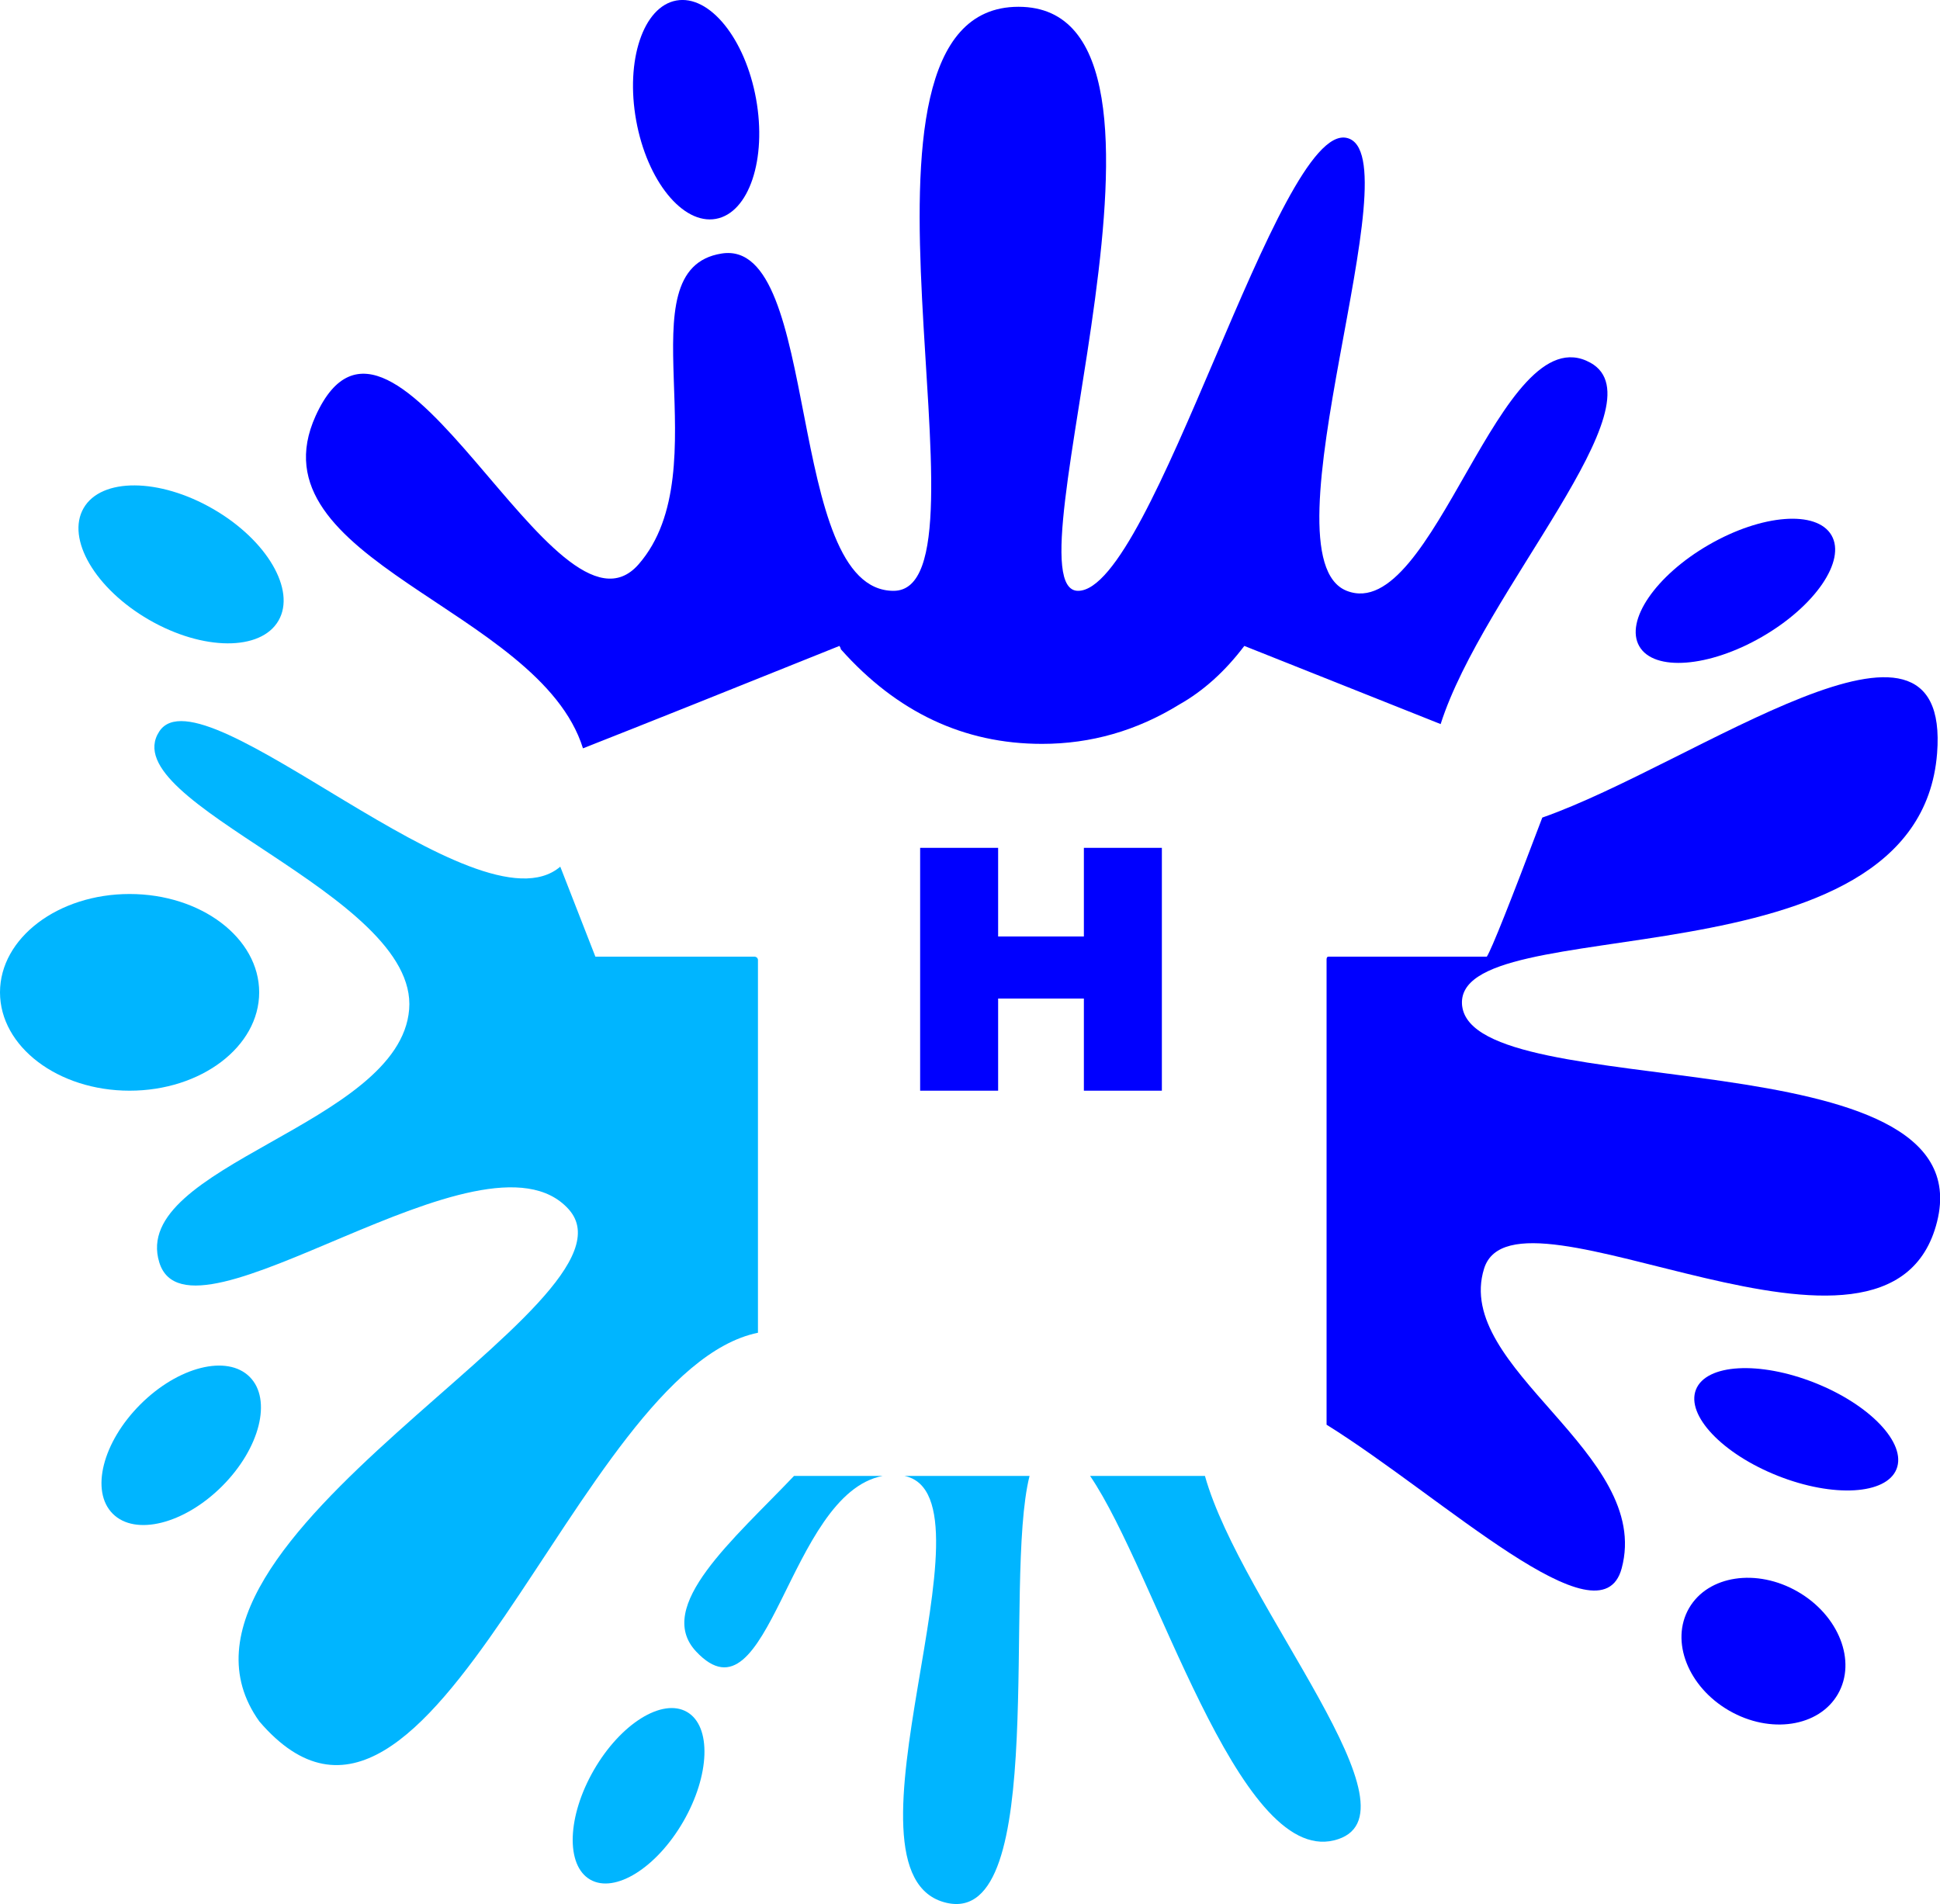
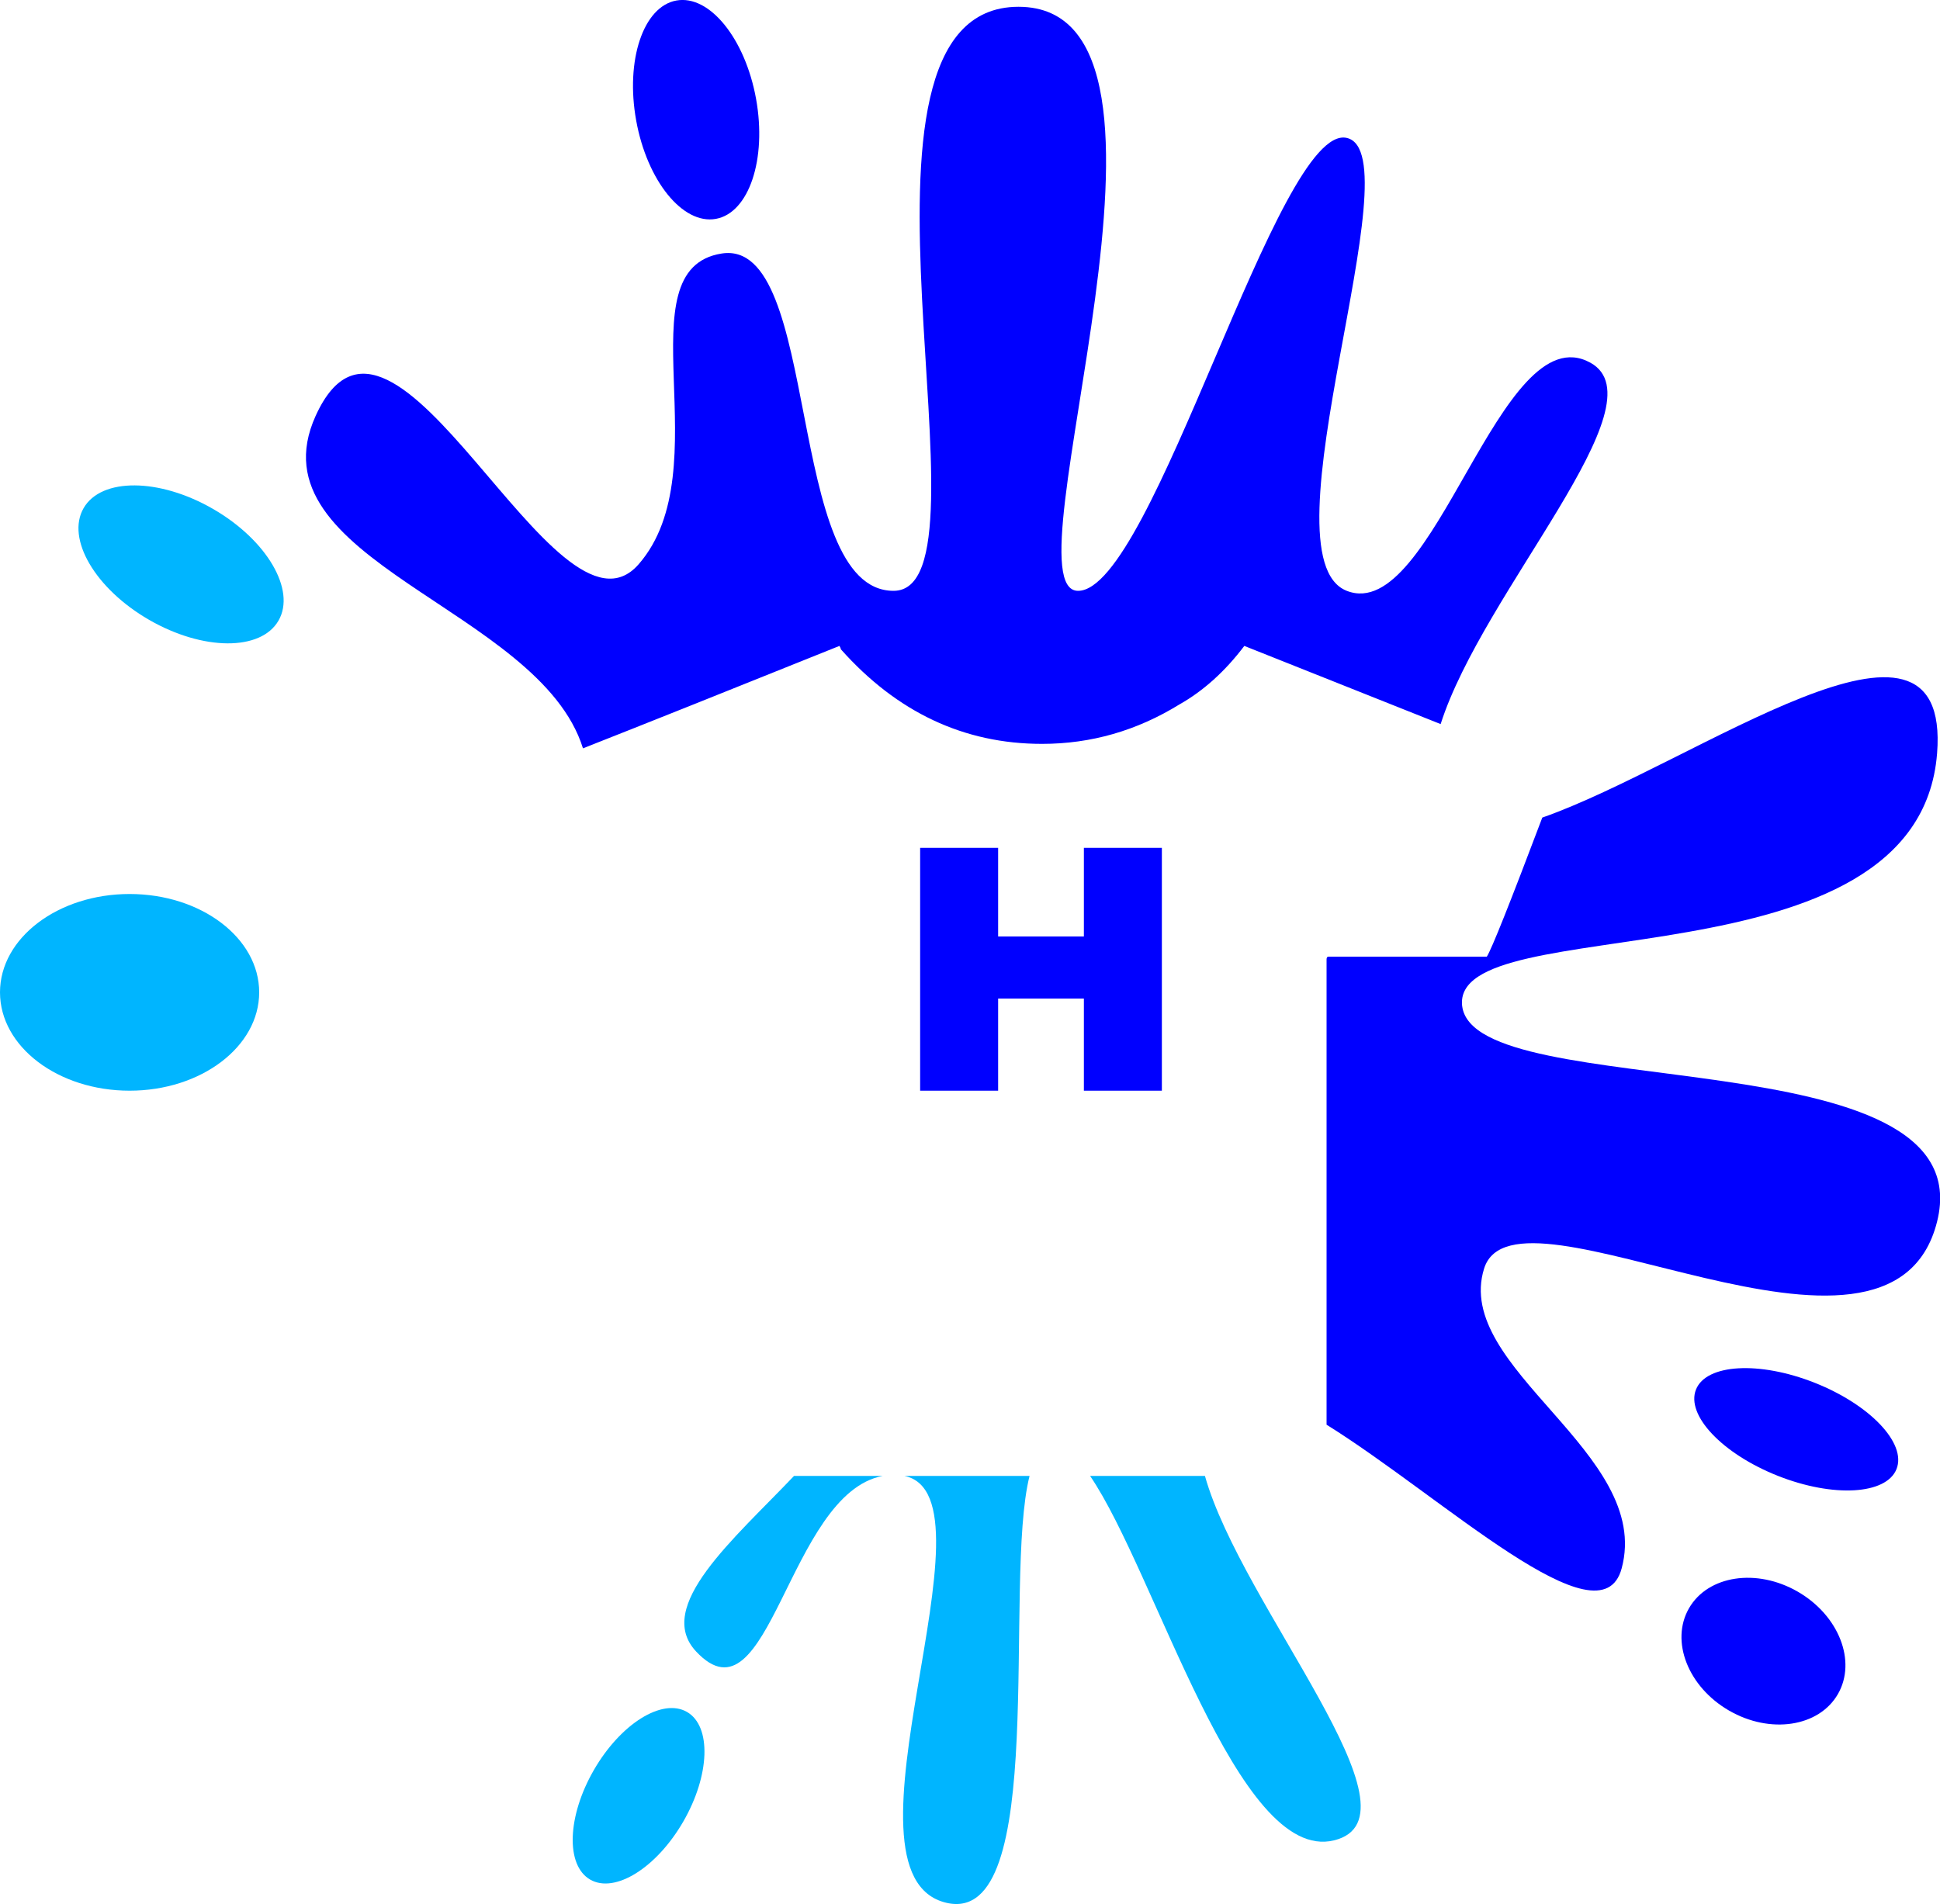
<svg xmlns="http://www.w3.org/2000/svg" id="Layer_1" data-name="Layer 1" viewBox="0 0 100 98.16">
  <defs>
    <style>
      .cls-1 {
        fill: blue;
      }

      .cls-2 {
        fill: #00b5ff;
      }
    </style>
  </defs>
  <ellipse class="cls-2" cx="6.68" cy="51.16" rx="6.68" ry="5.07" />
  <ellipse class="cls-2" cx="9.34" cy="29.09" rx="3.3" ry="5.8" transform="translate(-20.53 22.64) rotate(-60)" />
-   <ellipse class="cls-2" cx="9.34" cy="74.51" rx="4.99" ry="2.98" transform="translate(-49.95 28.43) rotate(-45)" />
  <ellipse class="cls-2" cx="32.92" cy="92.58" rx="4.99" ry="2.66" transform="translate(-63.72 74.8) rotate(-60)" />
  <ellipse class="cls-1" cx="90.91" cy="85.13" rx="3.54" ry="4.43" transform="translate(-28.28 121.29) rotate(-60)" />
  <ellipse class="cls-1" cx="92.59" cy="73.69" rx="2.58" ry="5.56" transform="translate(-10.02 132.63) rotate(-68.39)" />
-   <ellipse class="cls-1" cx="89.46" cy="30.46" rx="5.72" ry="2.74" transform="translate(-3.25 48.81) rotate(-30)" />
  <ellipse class="cls-1" cx="35.88" cy="5.65" rx="3.14" ry="5.72" transform="translate(-.43 6.48) rotate(-10.25)" />
  <g>
-     <path class="cls-2" d="M39.06,49.46c0-.07-.05-.11-.14-.14h-8.23c-.71-1.81-1.31-3.35-1.81-4.64-4.25,3.64-18.46-10.36-20.67-6.97-2.42,3.7,13.37,8.37,12.88,14.33-.48,5.96-14.41,8.05-12.88,13.04,1.53,4.99,16.75-7.57,21.1-2.74,4.35,4.83-22.63,17.07-15.94,26.41,8.86,10.32,16.29-18.12,25.7-20.04v-19.26Z" />
    <path class="cls-2" d="M40.93,76.09c-3.1,3.26-7.22,6.73-5.05,9.05,3.78,4.04,4.73-8.12,9.62-9.05h-4.57Z" />
    <path class="cls-1" d="M30.05,38.58c3.2-1.26,7.6-3.02,13.22-5.28.04.07.07.12.07.17,2.89,3.25,6.35,4.88,10.37,4.88,2.53,0,4.89-.68,7.08-2.03,1.24-.7,2.36-1.71,3.35-3.02l10.12,4.03c2.18-6.85,11.46-16.56,7.72-18.63-4.67-2.58-8.05,13.53-12.56,11.76-4.51-1.77,3.54-22.55,0-23.35-3.54-.81-9.98,23.35-13.85,23.35S62.8.35,52.5.35s-.81,30.11-6.44,30.11-3.7-18.2-8.86-17.39,0,11.11-4.28,16.02c-4.28,4.91-12.63-16.51-16.65-7.65-3.39,7.47,11.53,9.9,13.78,17.14Z" />
    <path class="cls-2" d="M46.62,76.09c5.12,1.06-4.01,20.58,2.17,22.01,5.32,1.23,2.9-16.54,4.28-22.01h-6.46Z" />
    <path class="cls-1" d="M75.37,51.88c-.64-5.15,23.51-.72,24.48-13.04.73-9.34-12.5.56-20.35,3.31-1.66,4.39-2.61,6.78-2.86,7.17h-8.16c-.07,0-.1.05-.1.14v23.99c6.02,3.75,14.12,11.45,15.21,7.41,1.61-5.96-8.7-10.31-7.09-15.46,1.61-5.15,20.93,7.25,23.35-2.42s-23.83-5.96-24.48-11.11Z" />
-     <path class="cls-2" d="M56.19,76.09c3.4,4.99,7.59,20,12.57,18.79,4.92-1.2-4.76-12.05-6.65-18.79h-5.92Z" />
+     <path class="cls-2" d="M56.19,76.09c3.4,4.99,7.59,20,12.57,18.79,4.92-1.2-4.76-12.05-6.65-18.79Z" />
  </g>
  <path class="cls-1" d="M55.87,56.23v-4.75h-4.42v4.75h-4.02v-12.52h4.02v4.57h4.42v-4.57h4.02v12.52h-4.02Z" />
</svg>